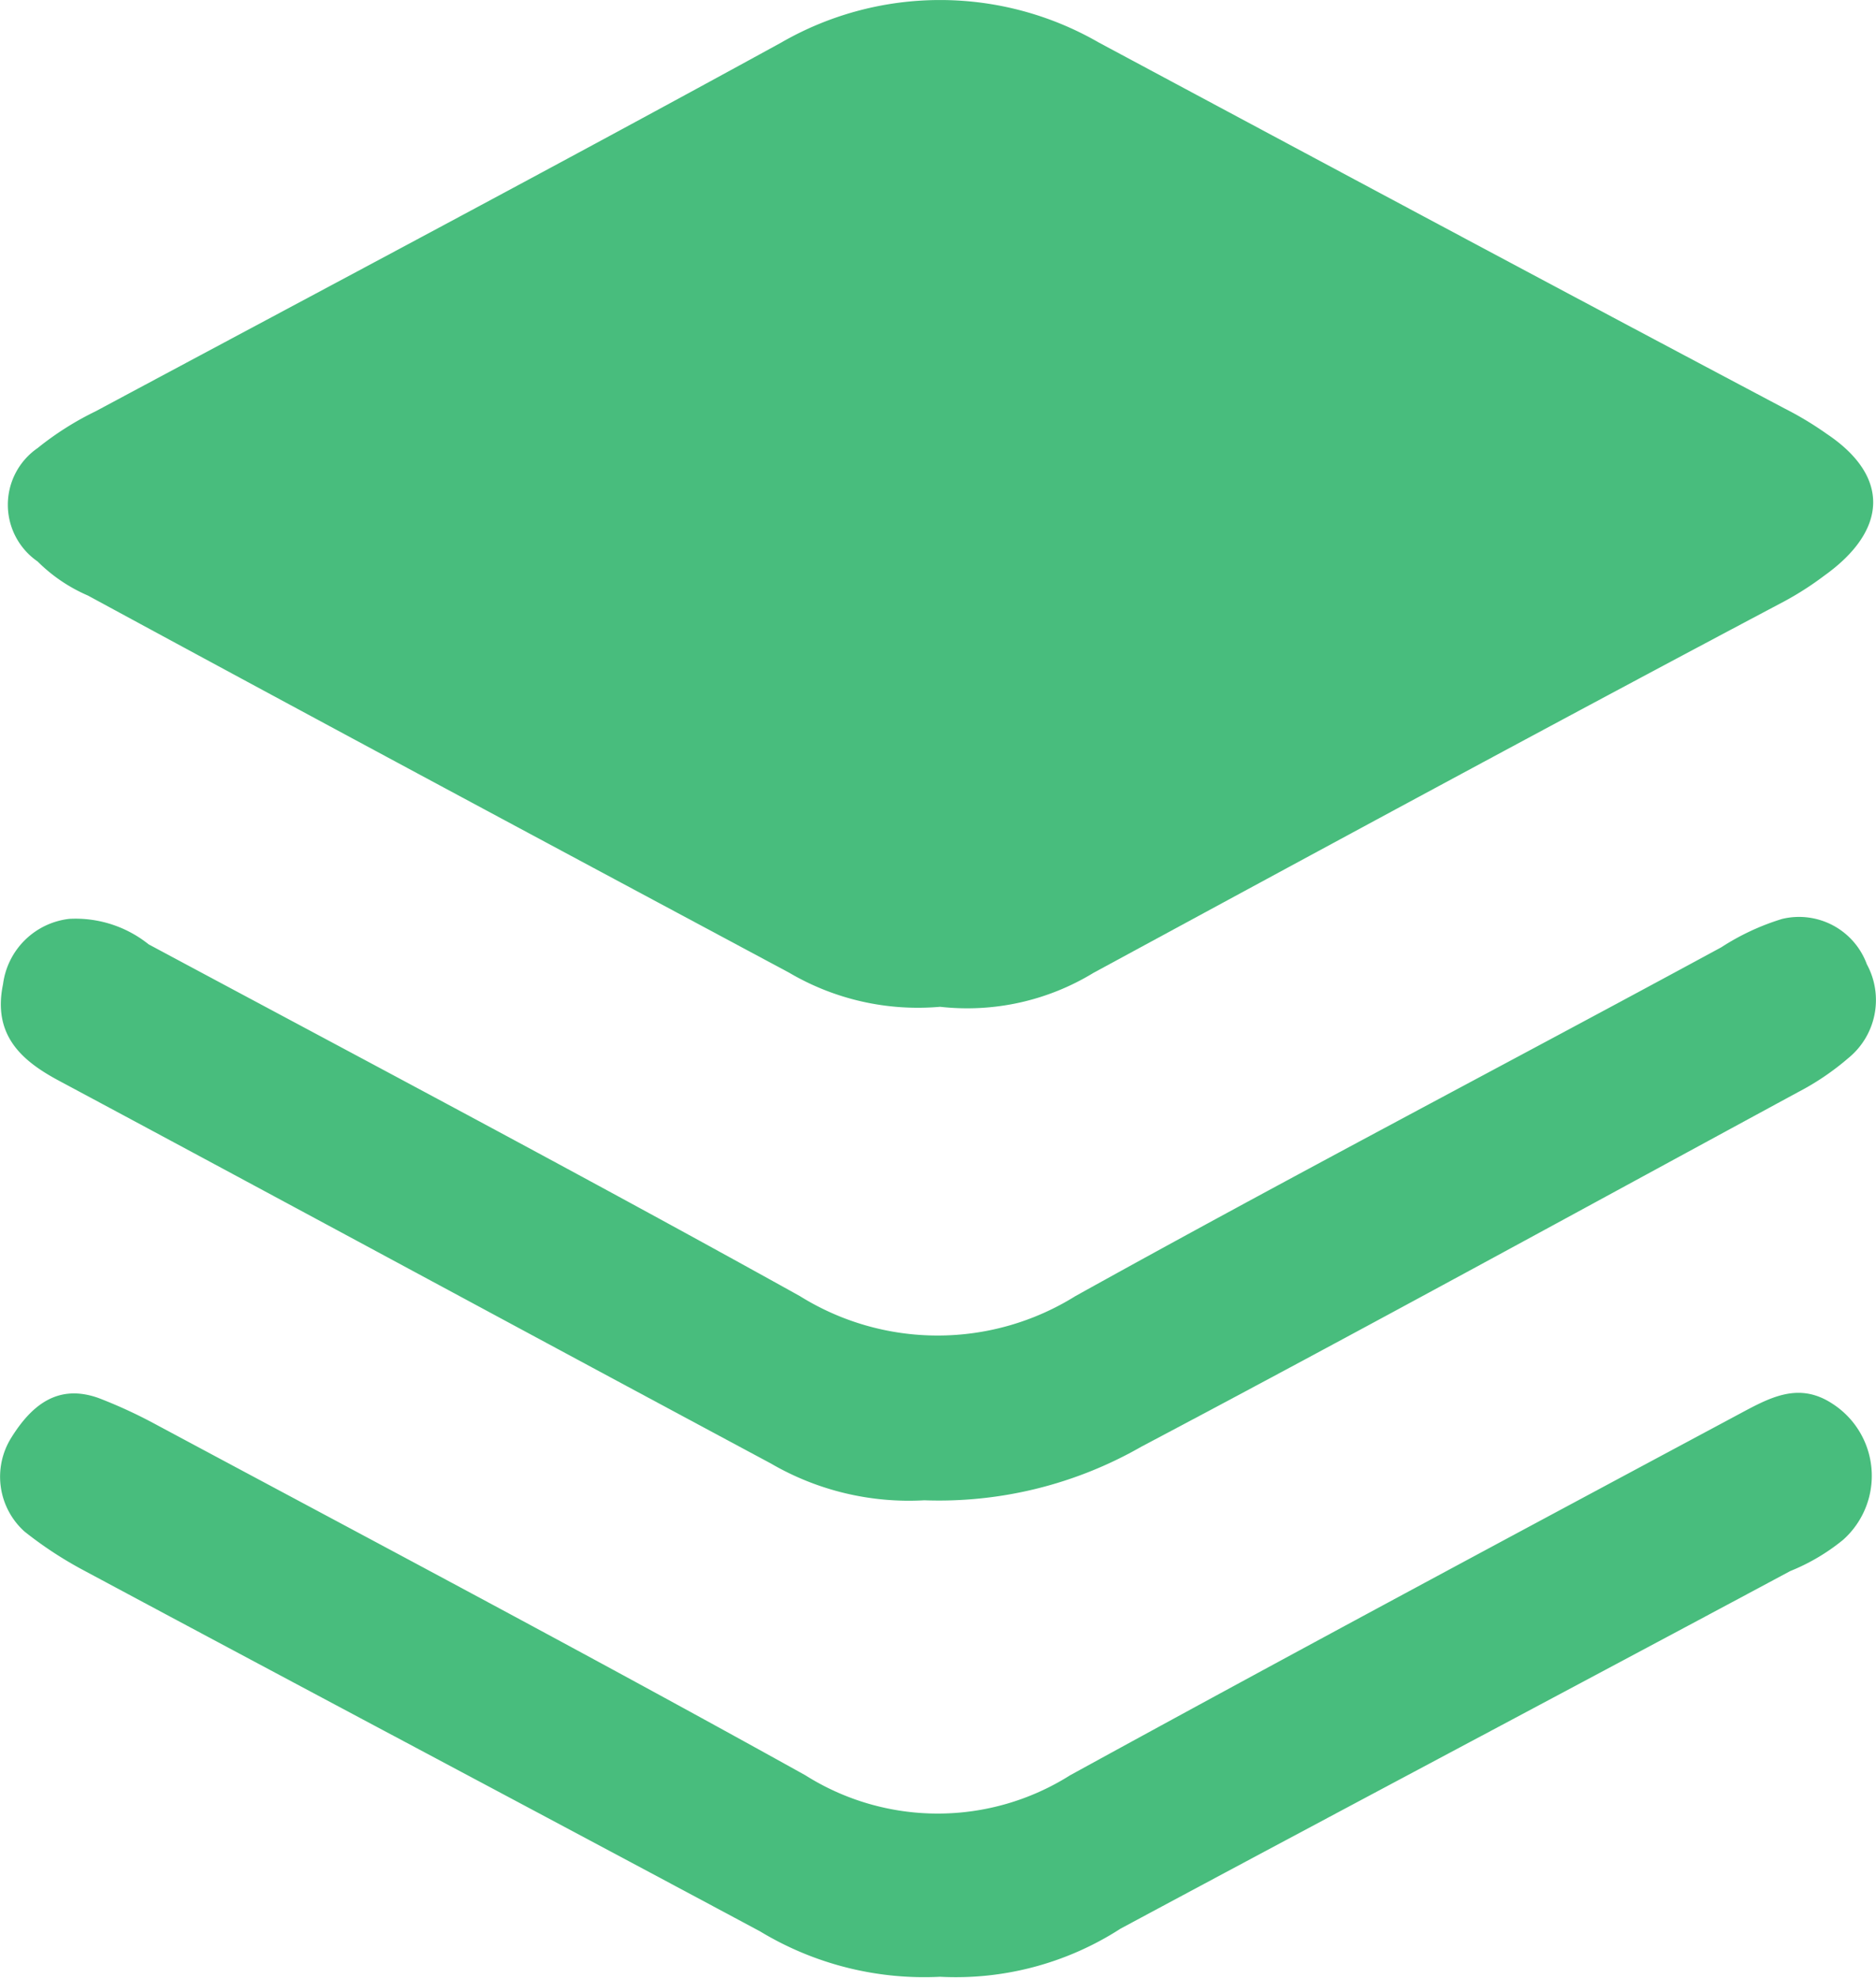
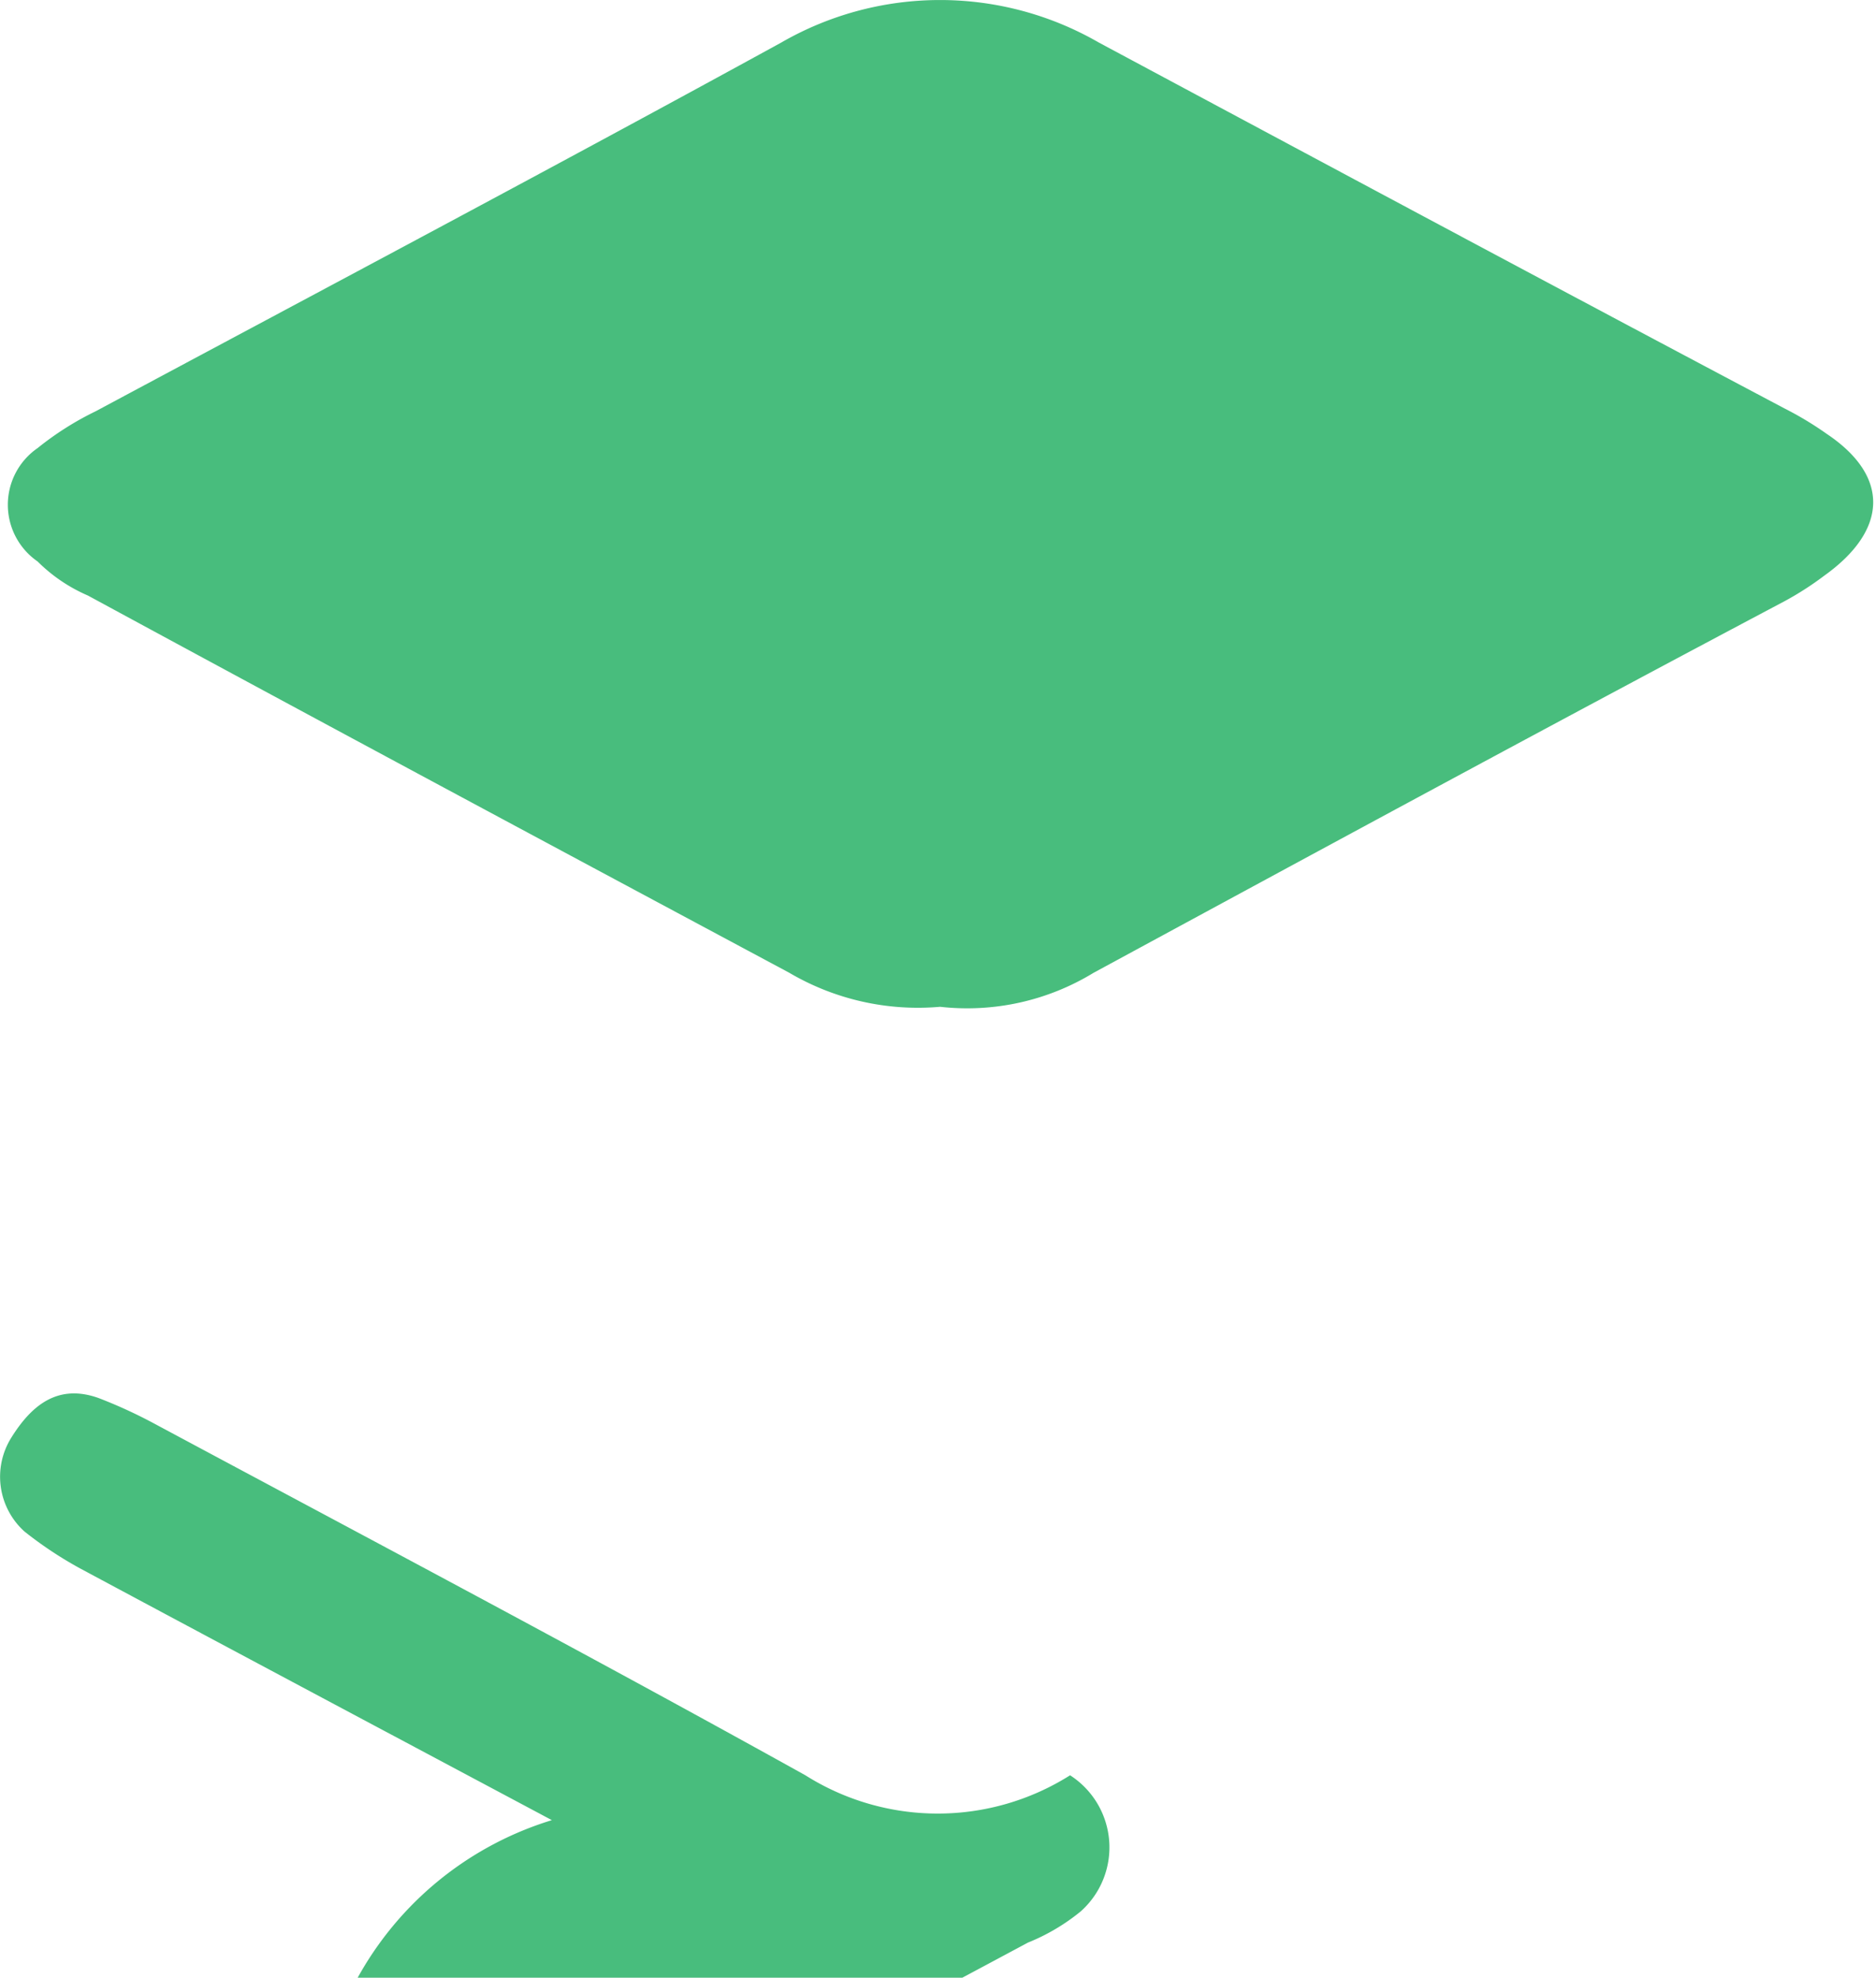
<svg xmlns="http://www.w3.org/2000/svg" id="freedata" width="32" height="33.736" viewBox="0 0 32 33.736">
  <path id="Path_1" data-name="Path 1" d="M16.036,17.174a4.33,4.33,0,0,1-2.574-.581C9.488,14.465,5.515,12.337,1.5,10.159a2.759,2.759,0,0,1-.858-.581,1.175,1.175,0,0,1,0-1.935,5.179,5.179,0,0,1,.993-.629C5.515,4.935,9.443,2.854,13.326.726a5.42,5.42,0,0,1,5.418,0c3.883,2.08,7.766,4.161,11.695,6.241a5.729,5.729,0,0,1,.722.435c1.084.726,1.039,1.645-.045,2.419a5.3,5.3,0,0,1-.677.435c-3.928,2.08-7.857,4.209-11.785,6.338A4.136,4.136,0,0,1,16.036,17.174Z" fill="#48BD7D" />
-   <path id="Path_2" data-name="Path 2" d="M15.766,25.592a4.676,4.676,0,0,1-2.619-.629C9.084,22.786,5.065,20.609,1,18.432c-.632-.339-1.129-.774-.948-1.645a1.287,1.287,0,0,1,1.129-1.113,1.993,1.993,0,0,1,1.355.435c3.7,1.983,7.45,3.967,11.108,6a4.442,4.442,0,0,0,4.7,0c3.657-2.032,7.36-3.967,11.017-5.95a4.115,4.115,0,0,1,1.038-.484,1.232,1.232,0,0,1,1.445.774,1.277,1.277,0,0,1-.316,1.6,4.475,4.475,0,0,1-.858.581c-3.748,2.032-7.45,4.064-11.2,6.047A6.948,6.948,0,0,1,15.766,25.592Z" fill="#48BD7D" />
-   <path id="Path_3" data-name="Path 3" d="M16.036,33.72a5.407,5.407,0,0,1-3.07-.774c-3.883-2.08-7.721-4.112-11.6-6.192a6.622,6.622,0,0,1-.948-.629,1.257,1.257,0,0,1-.226-1.6c.361-.58.813-.919,1.49-.677a8.274,8.274,0,0,1,.948.435c3.7,1.983,7.45,3.967,11.108,6a4.229,4.229,0,0,0,4.515,0c3.793-2.08,7.586-4.112,11.379-6.144.542-.29,1.038-.58,1.625-.194a1.462,1.462,0,0,1,.181,2.322,3.464,3.464,0,0,1-.9.532c-3.793,2.032-7.631,4.064-11.424,6.1A5.182,5.182,0,0,1,16.036,33.72Z" fill="#48BD7D" />
+   <path id="Path_3" data-name="Path 3" d="M16.036,33.72a5.407,5.407,0,0,1-3.07-.774c-3.883-2.08-7.721-4.112-11.6-6.192a6.622,6.622,0,0,1-.948-.629,1.257,1.257,0,0,1-.226-1.6c.361-.58.813-.919,1.49-.677a8.274,8.274,0,0,1,.948.435c3.7,1.983,7.45,3.967,11.108,6a4.229,4.229,0,0,0,4.515,0a1.462,1.462,0,0,1,.181,2.322,3.464,3.464,0,0,1-.9.532c-3.793,2.032-7.631,4.064-11.424,6.1A5.182,5.182,0,0,1,16.036,33.72Z" fill="#48BD7D" />
</svg>